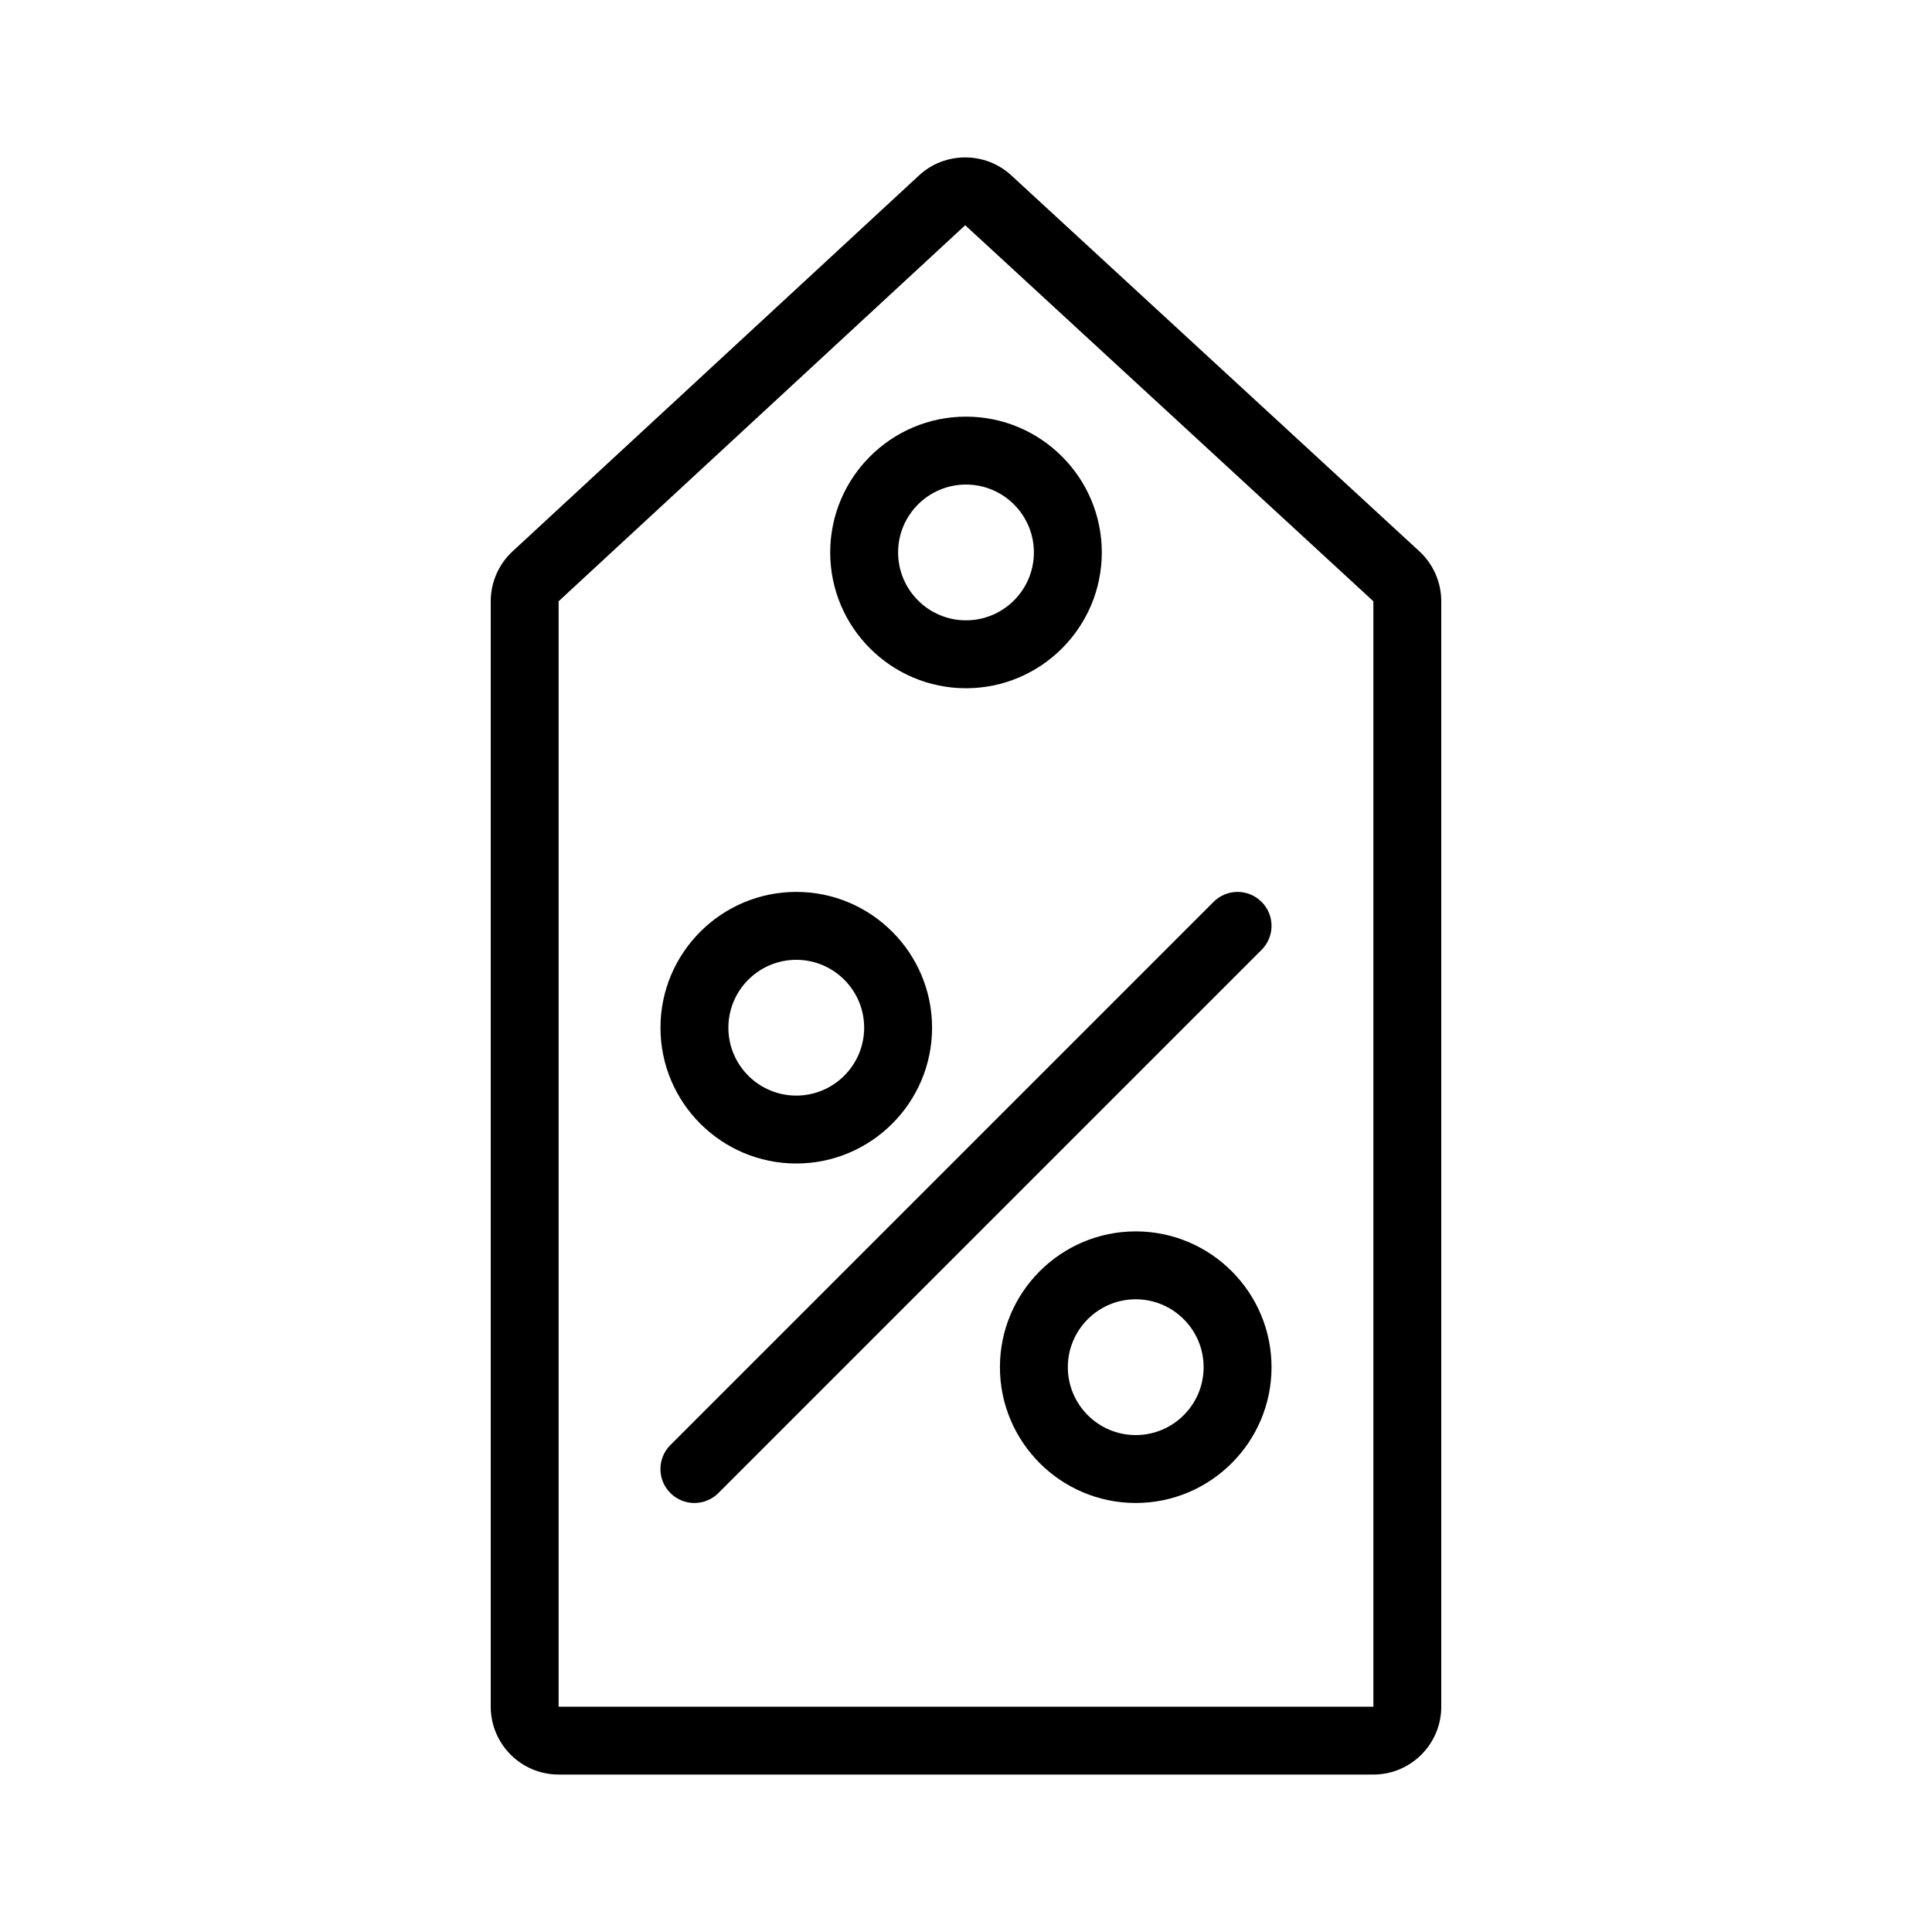
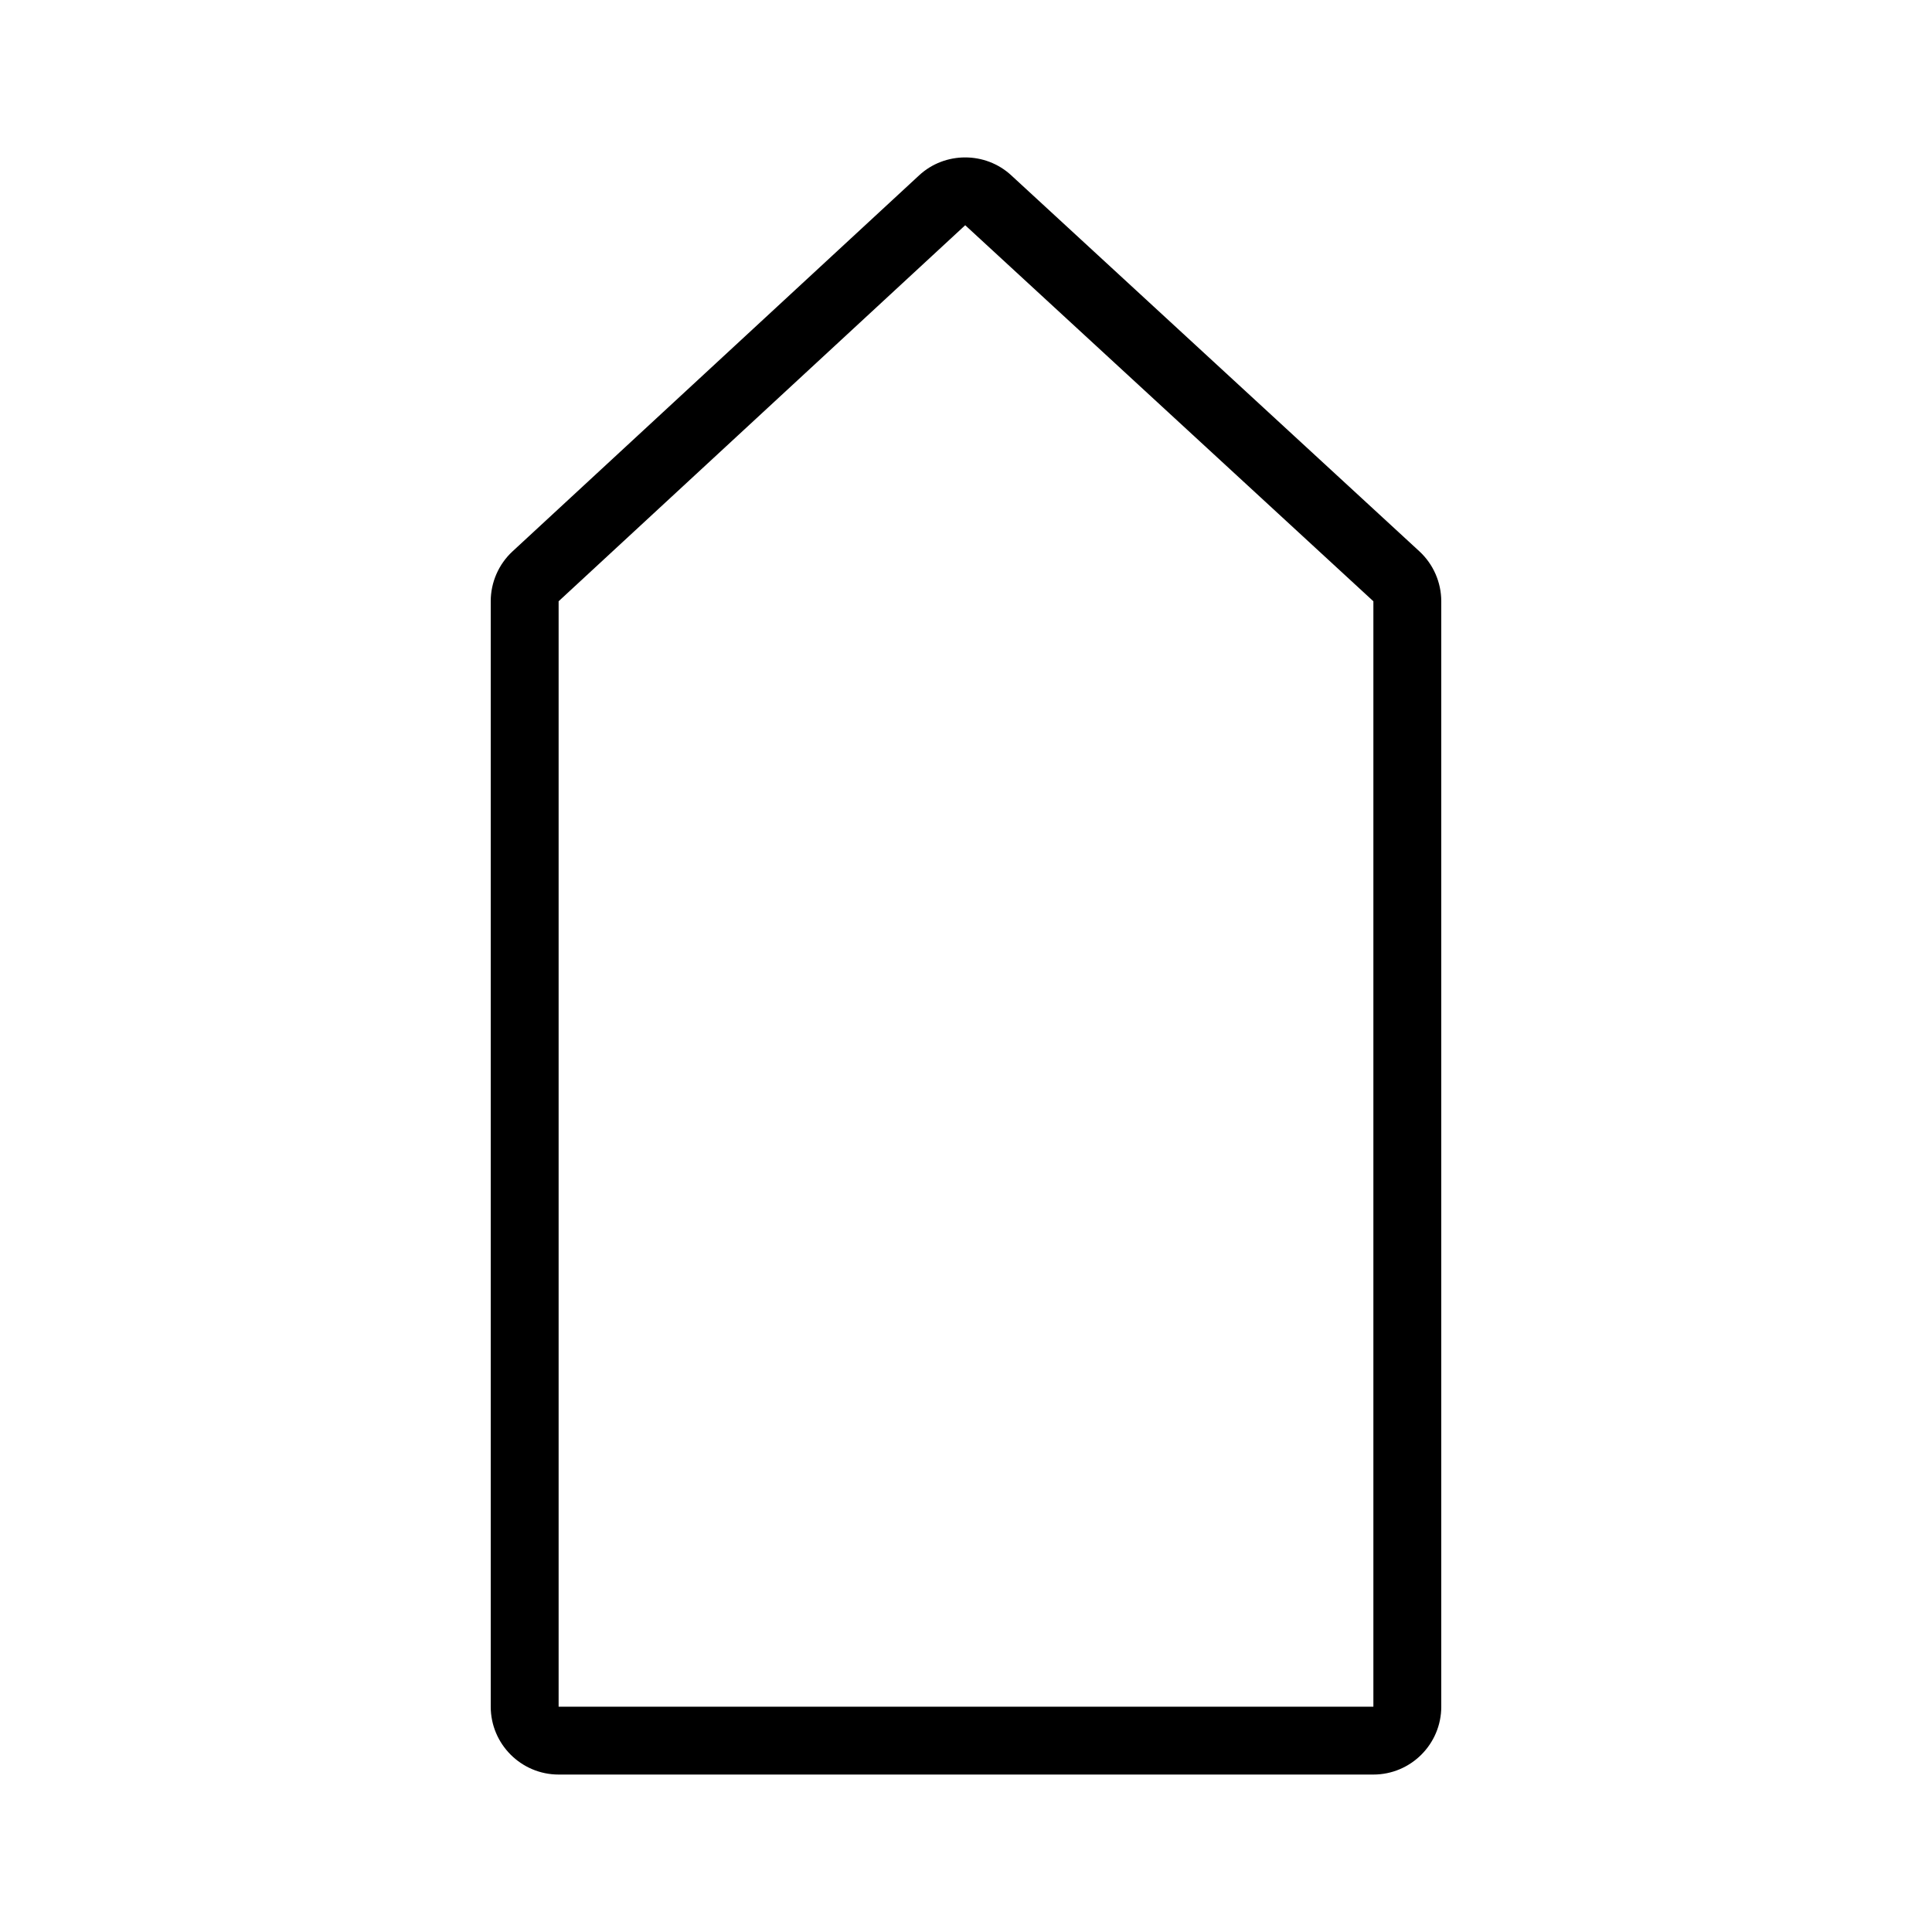
<svg xmlns="http://www.w3.org/2000/svg" fill="#000000" width="800px" height="800px" version="1.1" viewBox="144 144 512 512">
  <g>
    <path d="m525.95 596.29v-292.95c0-5.012-2.113-9.836-5.797-13.23l-108.18-99.66c-6.848-6.316-17.582-6.305-24.402 0.023l-107.75 99.652c-3.672 3.394-5.773 8.207-5.773 13.207v292.95c0 9.922 8.07 17.992 17.992 17.992h215.92c9.926 0 17.992-8.07 17.992-17.992zm-233.91-292.95 107.75-99.652 108.17 99.66v292.94l-215.92 0.004z" />
-     <path d="m400 326.39c19.844 0 35.988-16.145 35.988-35.988s-16.145-35.988-35.988-35.988-35.988 16.145-35.988 35.988 16.145 35.988 35.988 35.988zm0-53.98c9.922 0 17.992 8.07 17.992 17.992 0 9.922-8.07 17.992-17.992 17.992s-17.992-8.07-17.992-17.992c-0.004-9.922 8.066-17.992 17.992-17.992z" />
-     <path d="m355.02 452.34c19.844 0 35.988-16.145 35.988-35.988s-16.145-35.988-35.988-35.988-35.988 16.145-35.988 35.988 16.145 35.988 35.988 35.988zm0-53.98c9.922 0 17.992 8.07 17.992 17.992 0 9.922-8.07 17.992-17.992 17.992s-17.992-8.07-17.992-17.992c0-9.922 8.07-17.992 17.992-17.992z" />
-     <path d="m444.98 470.33c-19.844 0-35.988 16.145-35.988 35.988s16.145 35.988 35.988 35.988 35.988-16.145 35.988-35.988-16.145-35.988-35.988-35.988zm0 53.98c-9.922 0-17.992-8.07-17.992-17.992 0-9.922 8.07-17.992 17.992-17.992s17.992 8.07 17.992 17.992c0.004 9.922-8.066 17.992-17.992 17.992z" />
-     <path d="m465.61 383-143.95 143.95c-3.516 3.516-3.516 9.207 0 12.723 1.758 1.758 4.059 2.637 6.363 2.637 2.301 0 4.606-0.879 6.359-2.637l143.95-143.95c3.516-3.516 3.516-9.207 0-12.723-3.516-3.512-9.207-3.512-12.723 0z" />
  </g>
</svg>